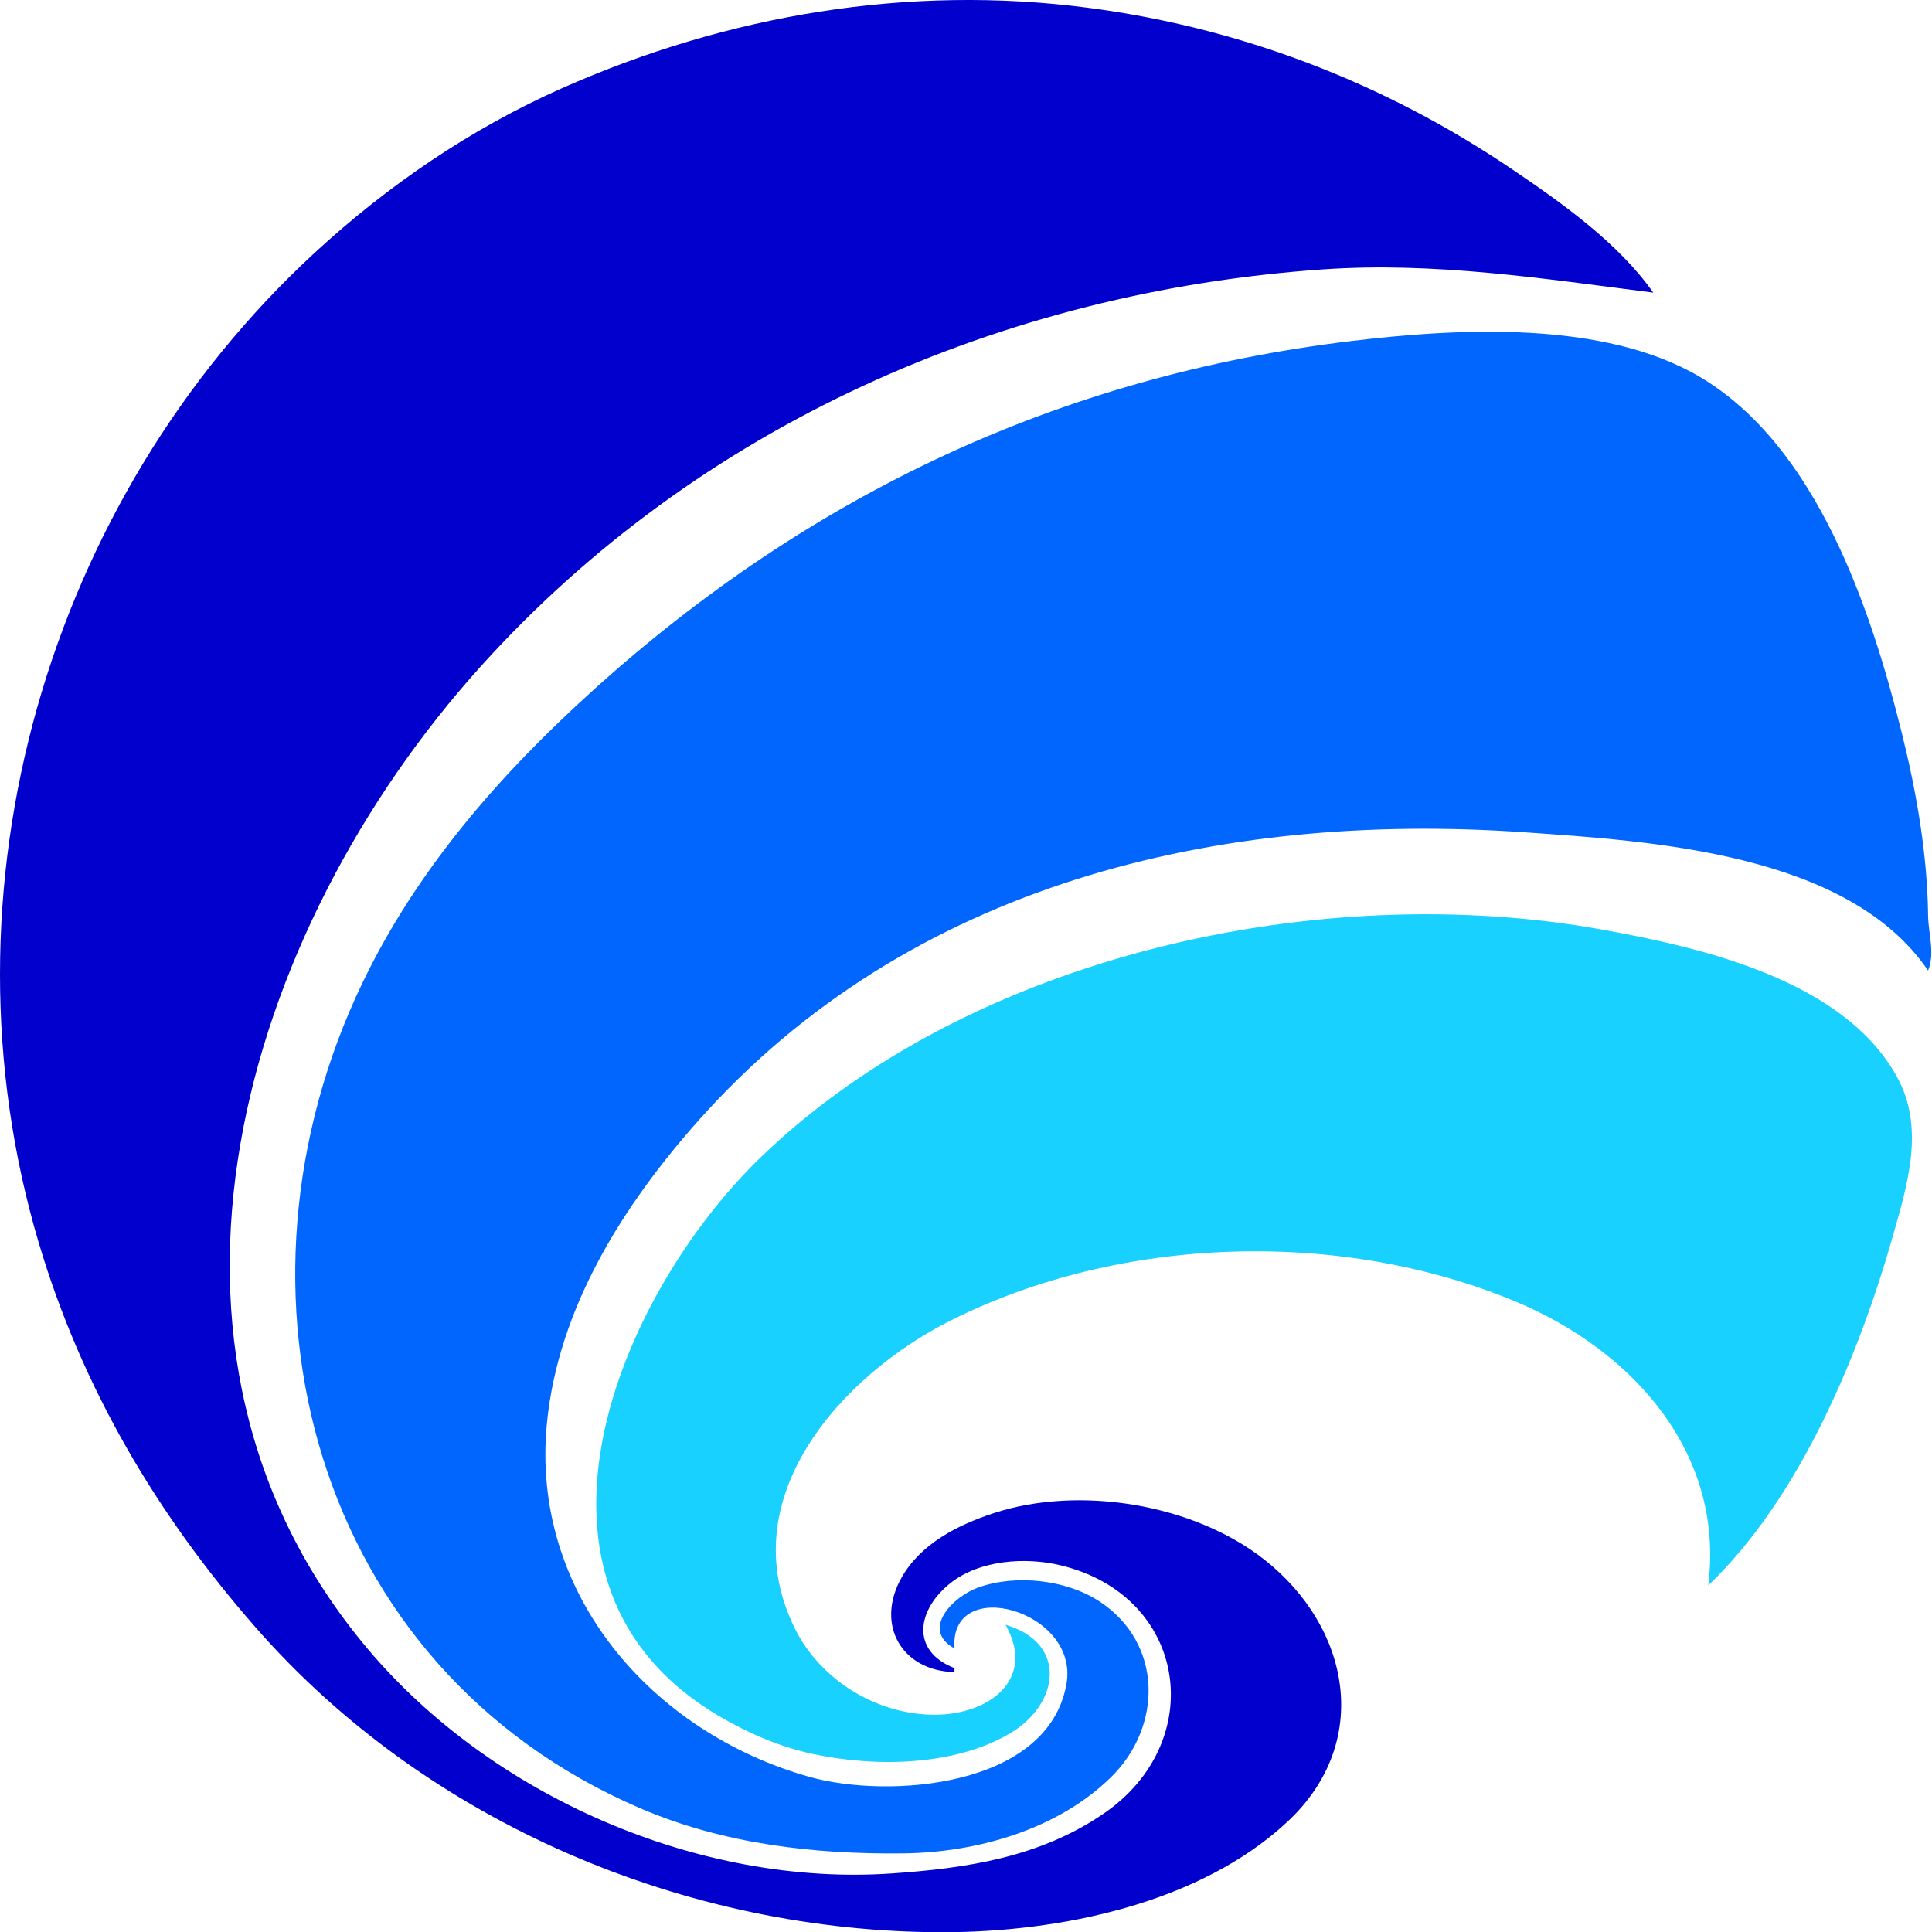
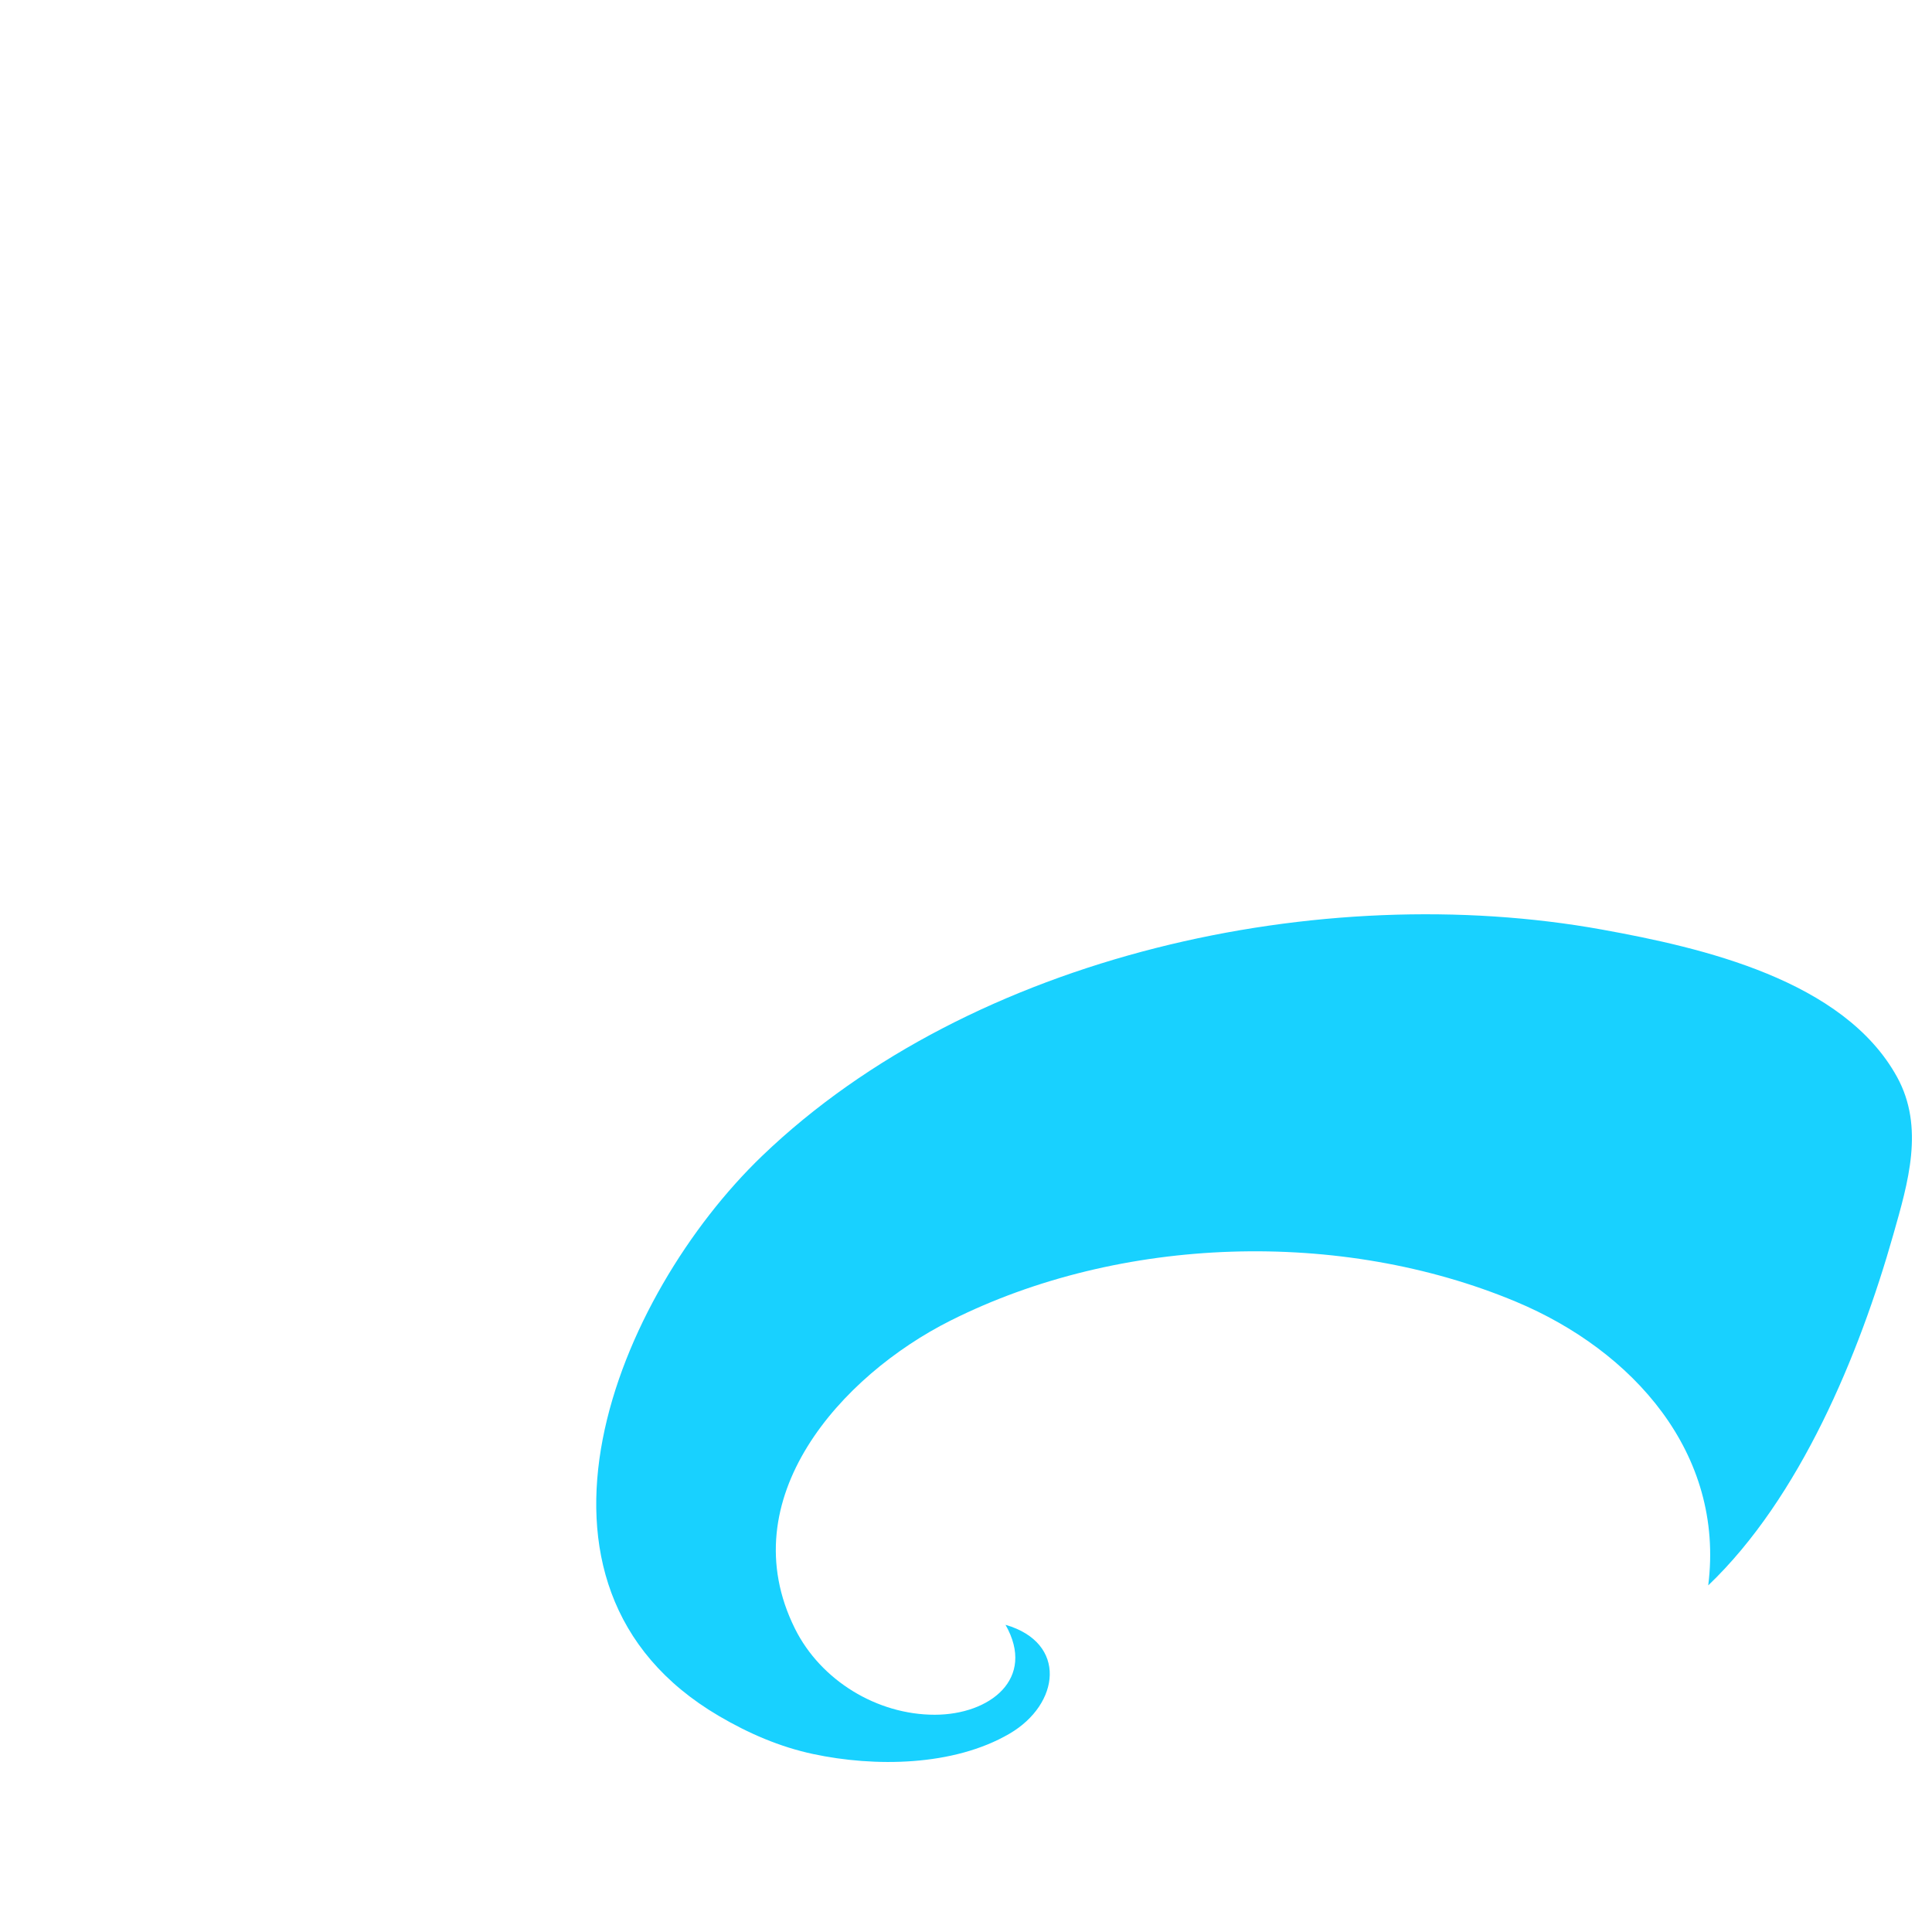
<svg xmlns="http://www.w3.org/2000/svg" xmlns:ns1="http://sodipodi.sourceforge.net/DTD/sodipodi-0.dtd" xmlns:ns2="http://www.inkscape.org/namespaces/inkscape" version="1.1" id="svg2" width="500" height="500" viewBox="0 0 500 500" ns1:docname="logo kominfo.svg" ns2:version="1.2.2 (732a01da63, 2022-12-09)" xml:space="preserve">
  <defs id="defs6" />
  <ns1:namedview id="namedview4" pagecolor="#ffffff" bordercolor="#000000" borderopacity="0.25" ns2:showpageshadow="2" ns2:pageopacity="0.0" ns2:pagecheckerboard="0" ns2:deskcolor="#d1d1d1" showgrid="false" ns2:zoom="1.1020922" ns2:cx="113.42064" ns2:cy="331.64194" ns2:window-width="1920" ns2:window-height="995" ns2:window-x="-9" ns2:window-y="-9" ns2:window-maximized="1" ns2:current-layer="g8" />
  <g ns2:groupmode="layer" ns2:label="Image" id="g8">
    <g id="g1006" transform="matrix(1.016,0,0,1.02,2.644,-5.9522825e-6)">
      <path style="fill:#18d1ff;fill-opacity:1;stroke:none" d="m 253.526,412.252 c 7.831,13.722 -4.021,22.804 -18,22.821 -14.709,0.018 -29.059,-8.695 -35.622,-21.821 -16.478,-32.957 11.734,-64.247 39.622,-78.191 43.327,-21.664 99.435,-23.343 144,-4.797 29.78,12.393 53.239,38.442 49,71.988 23.36,-22.202 38.469,-58.536 47.14,-89 3.732,-13.11 8.018,-27.214 0.955,-40 -13.606,-24.629 -49.64,-32.796 -75.095,-37.386 -71.465,-12.885 -160.457,6.21 -214,57.425 -36.933,35.327 -67.68,108.955 -11,142.099 7.519,4.397 15.463,7.836 24,9.651 15.641,3.325 35.74,3.132 50,-5.152 12.889,-7.488 14.834,-23.065 -1,-27.637 z" id="path193" />
-       <path style="fill:#0166fe;fill-opacity:1;stroke:none" d="m 240.526,418.252 c -1.398,-18.805 31.837,-9.72 28.529,9 -4.657,26.344 -45.421,29.221 -65.529,23.572 -40.179,-11.288 -70.992,-46.562 -66.83,-89.572 2.843,-29.386 19.467,-55.501 38.664,-77 53.736,-60.179 132.504,-78.438 210.166,-73.09 32.824,2.261 82.649,5.293 103,35.09 1.817,-4.37 0.059,-9.36 0.004,-14 -0.184,-15.395 -2.915,-31.067 -6.631,-46 -7.913,-31.8 -21.729,-72.98 -51.373,-90.546 -24.496,-14.516 -61.762,-12.436 -89,-9.168 -73.865,8.862 -137.768,38.836 -193,88.546 -23.713,21.342 -44.75,45.252 -58.742,74.169 -37.785,78.091 -12.847,173.825 70.742,209.573 21.116,9.03 44.249,11.694 67,11.423 18.698,-0.222 39.192,-5.999 52.826,-19.285 13.237,-12.899 13.301,-33.989 -2.826,-44.603 -8.503,-5.596 -21.399,-6.993 -31,-3.559 -6.274,2.244 -14.766,10.617 -6,15.451" id="path191" />
-       <path style="fill:#0100cc;fill-opacity:1;stroke:none" d="m 240.526,424.252 v -1 c -11.361,-4.441 -9.475,-14.942 -0.996,-21.606 7.443,-5.851 19.06,-6.634 27.996,-4.495 32.427,7.761 37.772,44.75 11,63.008 -16.256,11.086 -34.905,13.875 -54,15.183 -49.002,3.355 -101.883,-19.548 -133.561,-57.09 -64.113,-75.98 -31.732,-182.06 28.731,-249 55.364,-61.296 133.139,-95.316 214.83,-100.911 28.264,-1.935 56.101,2.366 84,5.91 -8.883,-12.611 -23.313,-22.779 -36,-31.33 -32.527,-21.925 -69.107,-35.897 -108,-40.951 -45.819,-5.954 -91.878,1.798 -134,20.421 -23.103,10.215 -44.433,24.7 -63,41.775 C 9.254,126.951 -19.37,225.924 7.247,315.252 c 10.996,36.903 30.187,69.215 55.565,98 43.598,49.451 109.551,77 174.715,77 29.689,0 65.53,-7.201 87.961,-28.174 21.497,-20.1 15.817,-49.176 -5.961,-66.308 -18.07,-14.215 -47.194,-18.961 -69,-11.847 -9.063,2.957 -18.58,7.718 -23.467,16.329 -6.825,12.027 0.118,23.716 13.467,24" id="path170" />
    </g>
  </g>
</svg>